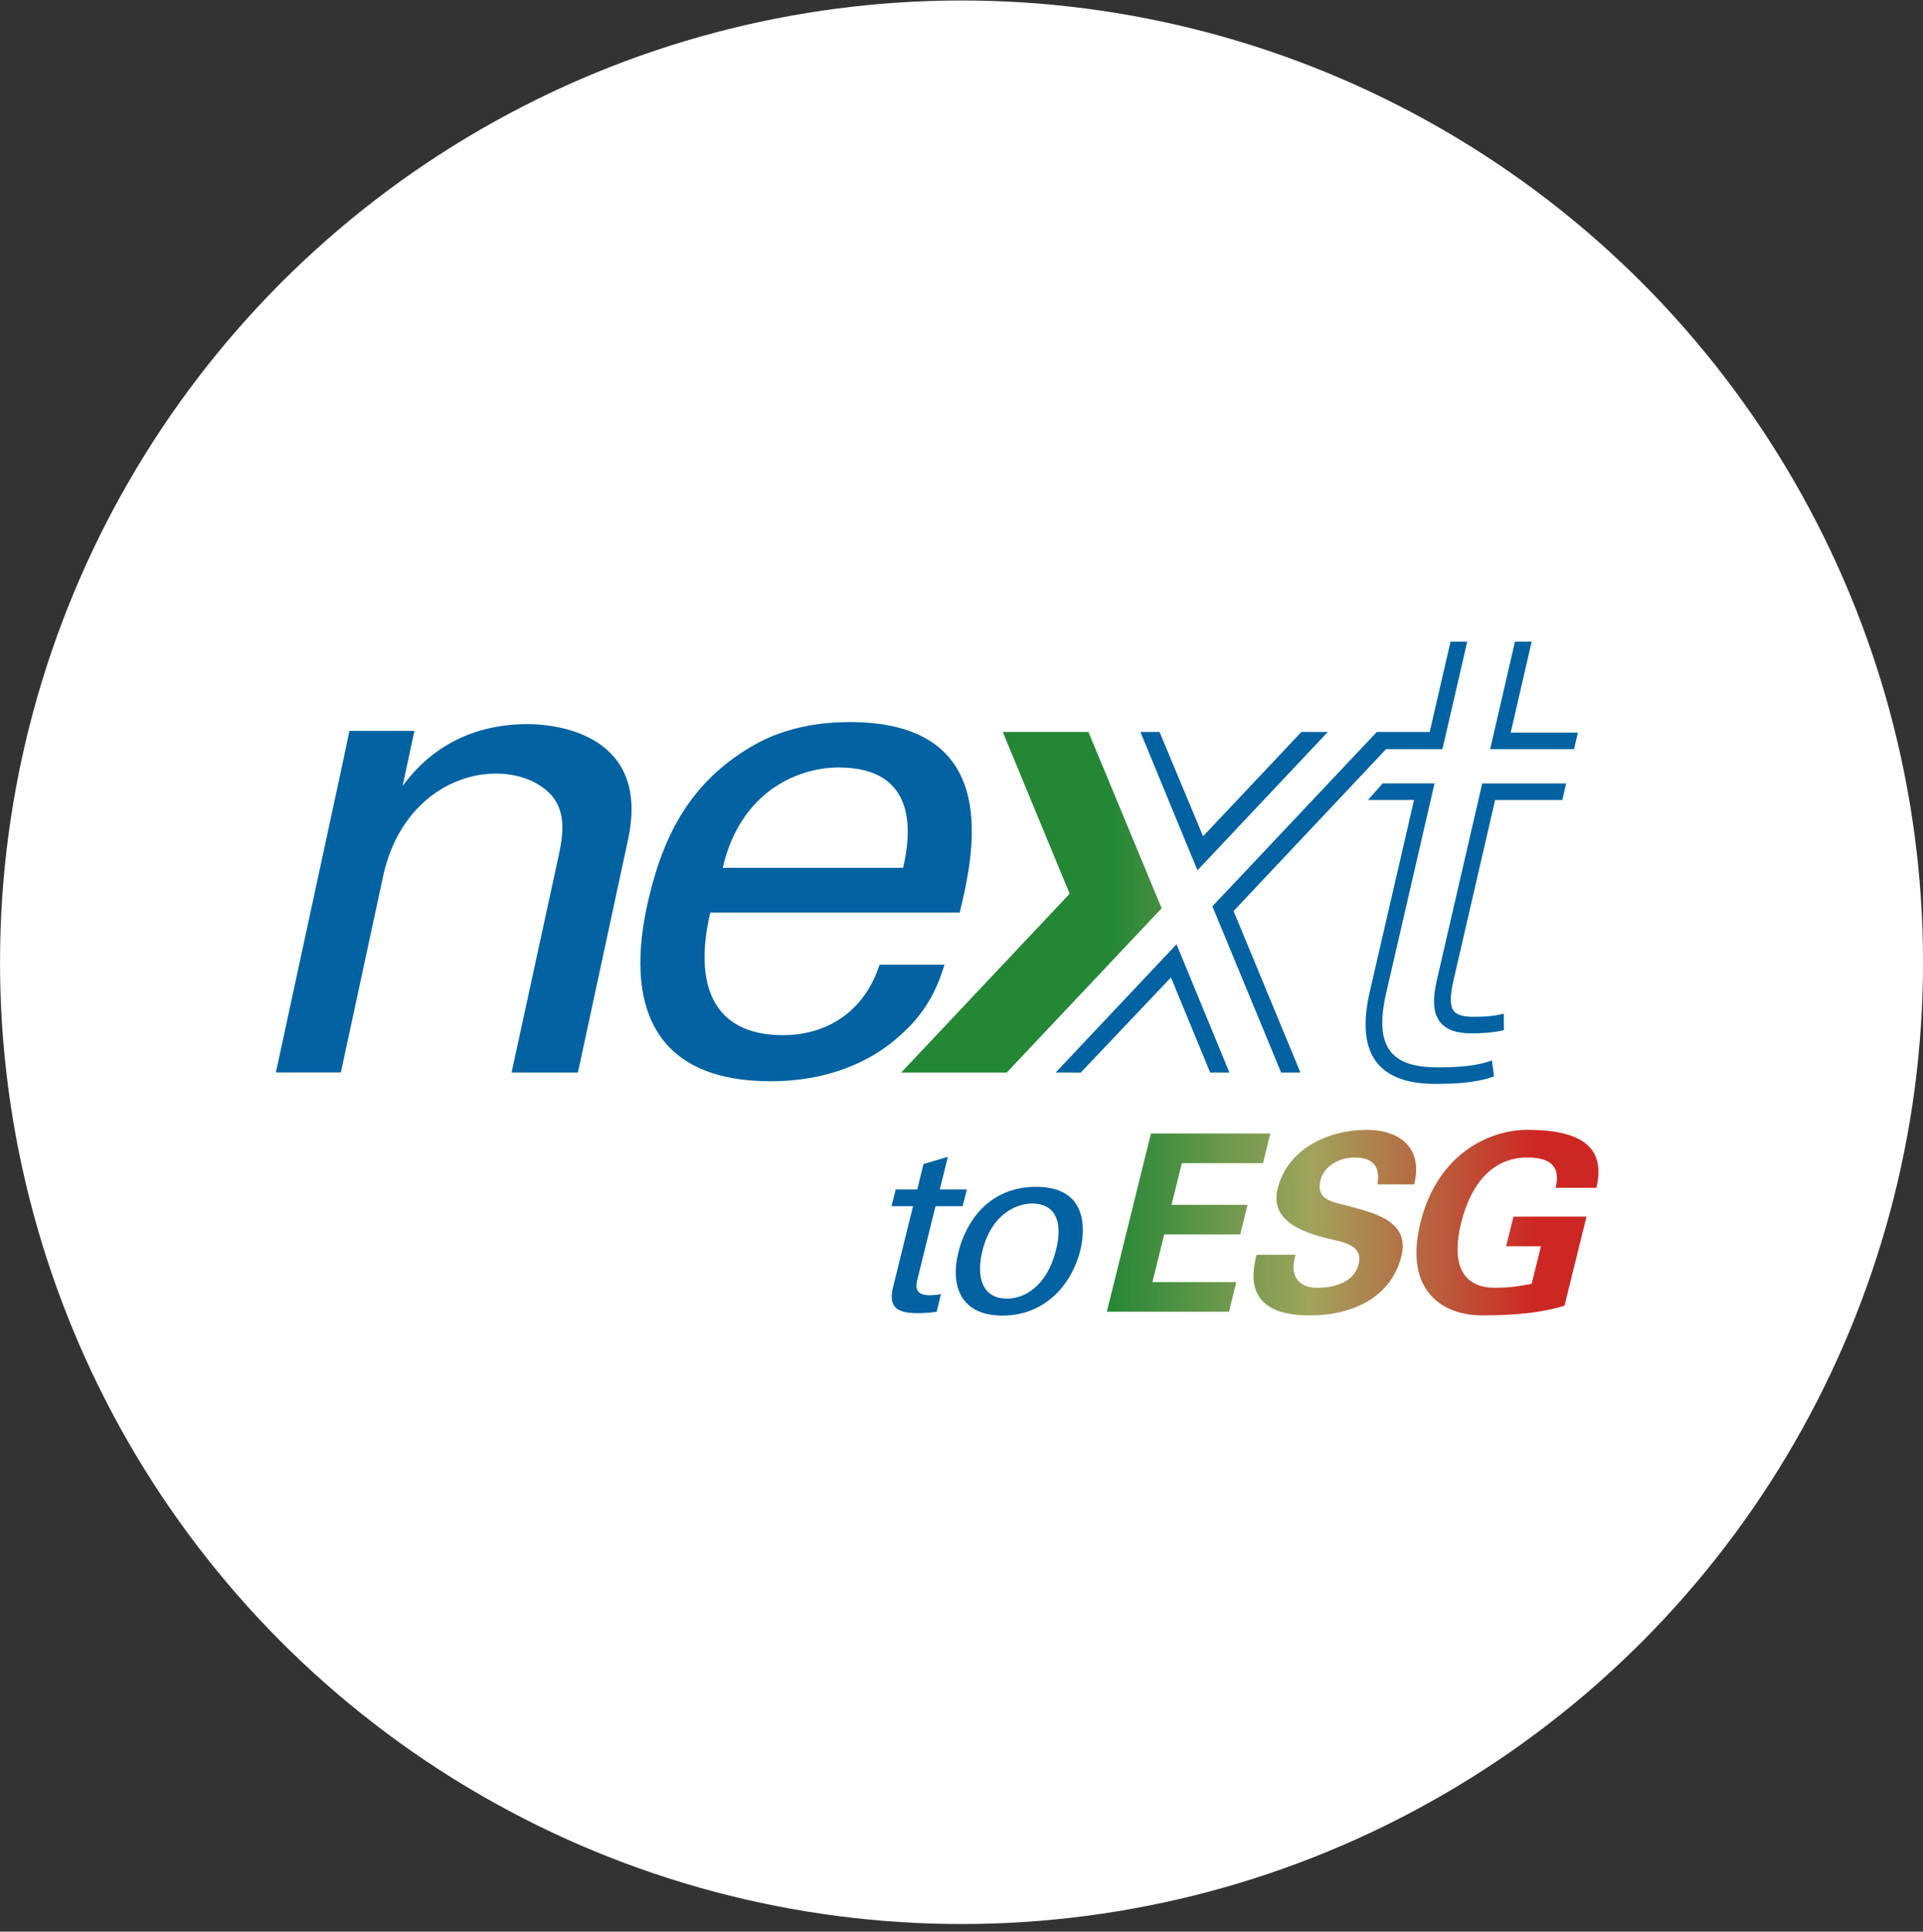
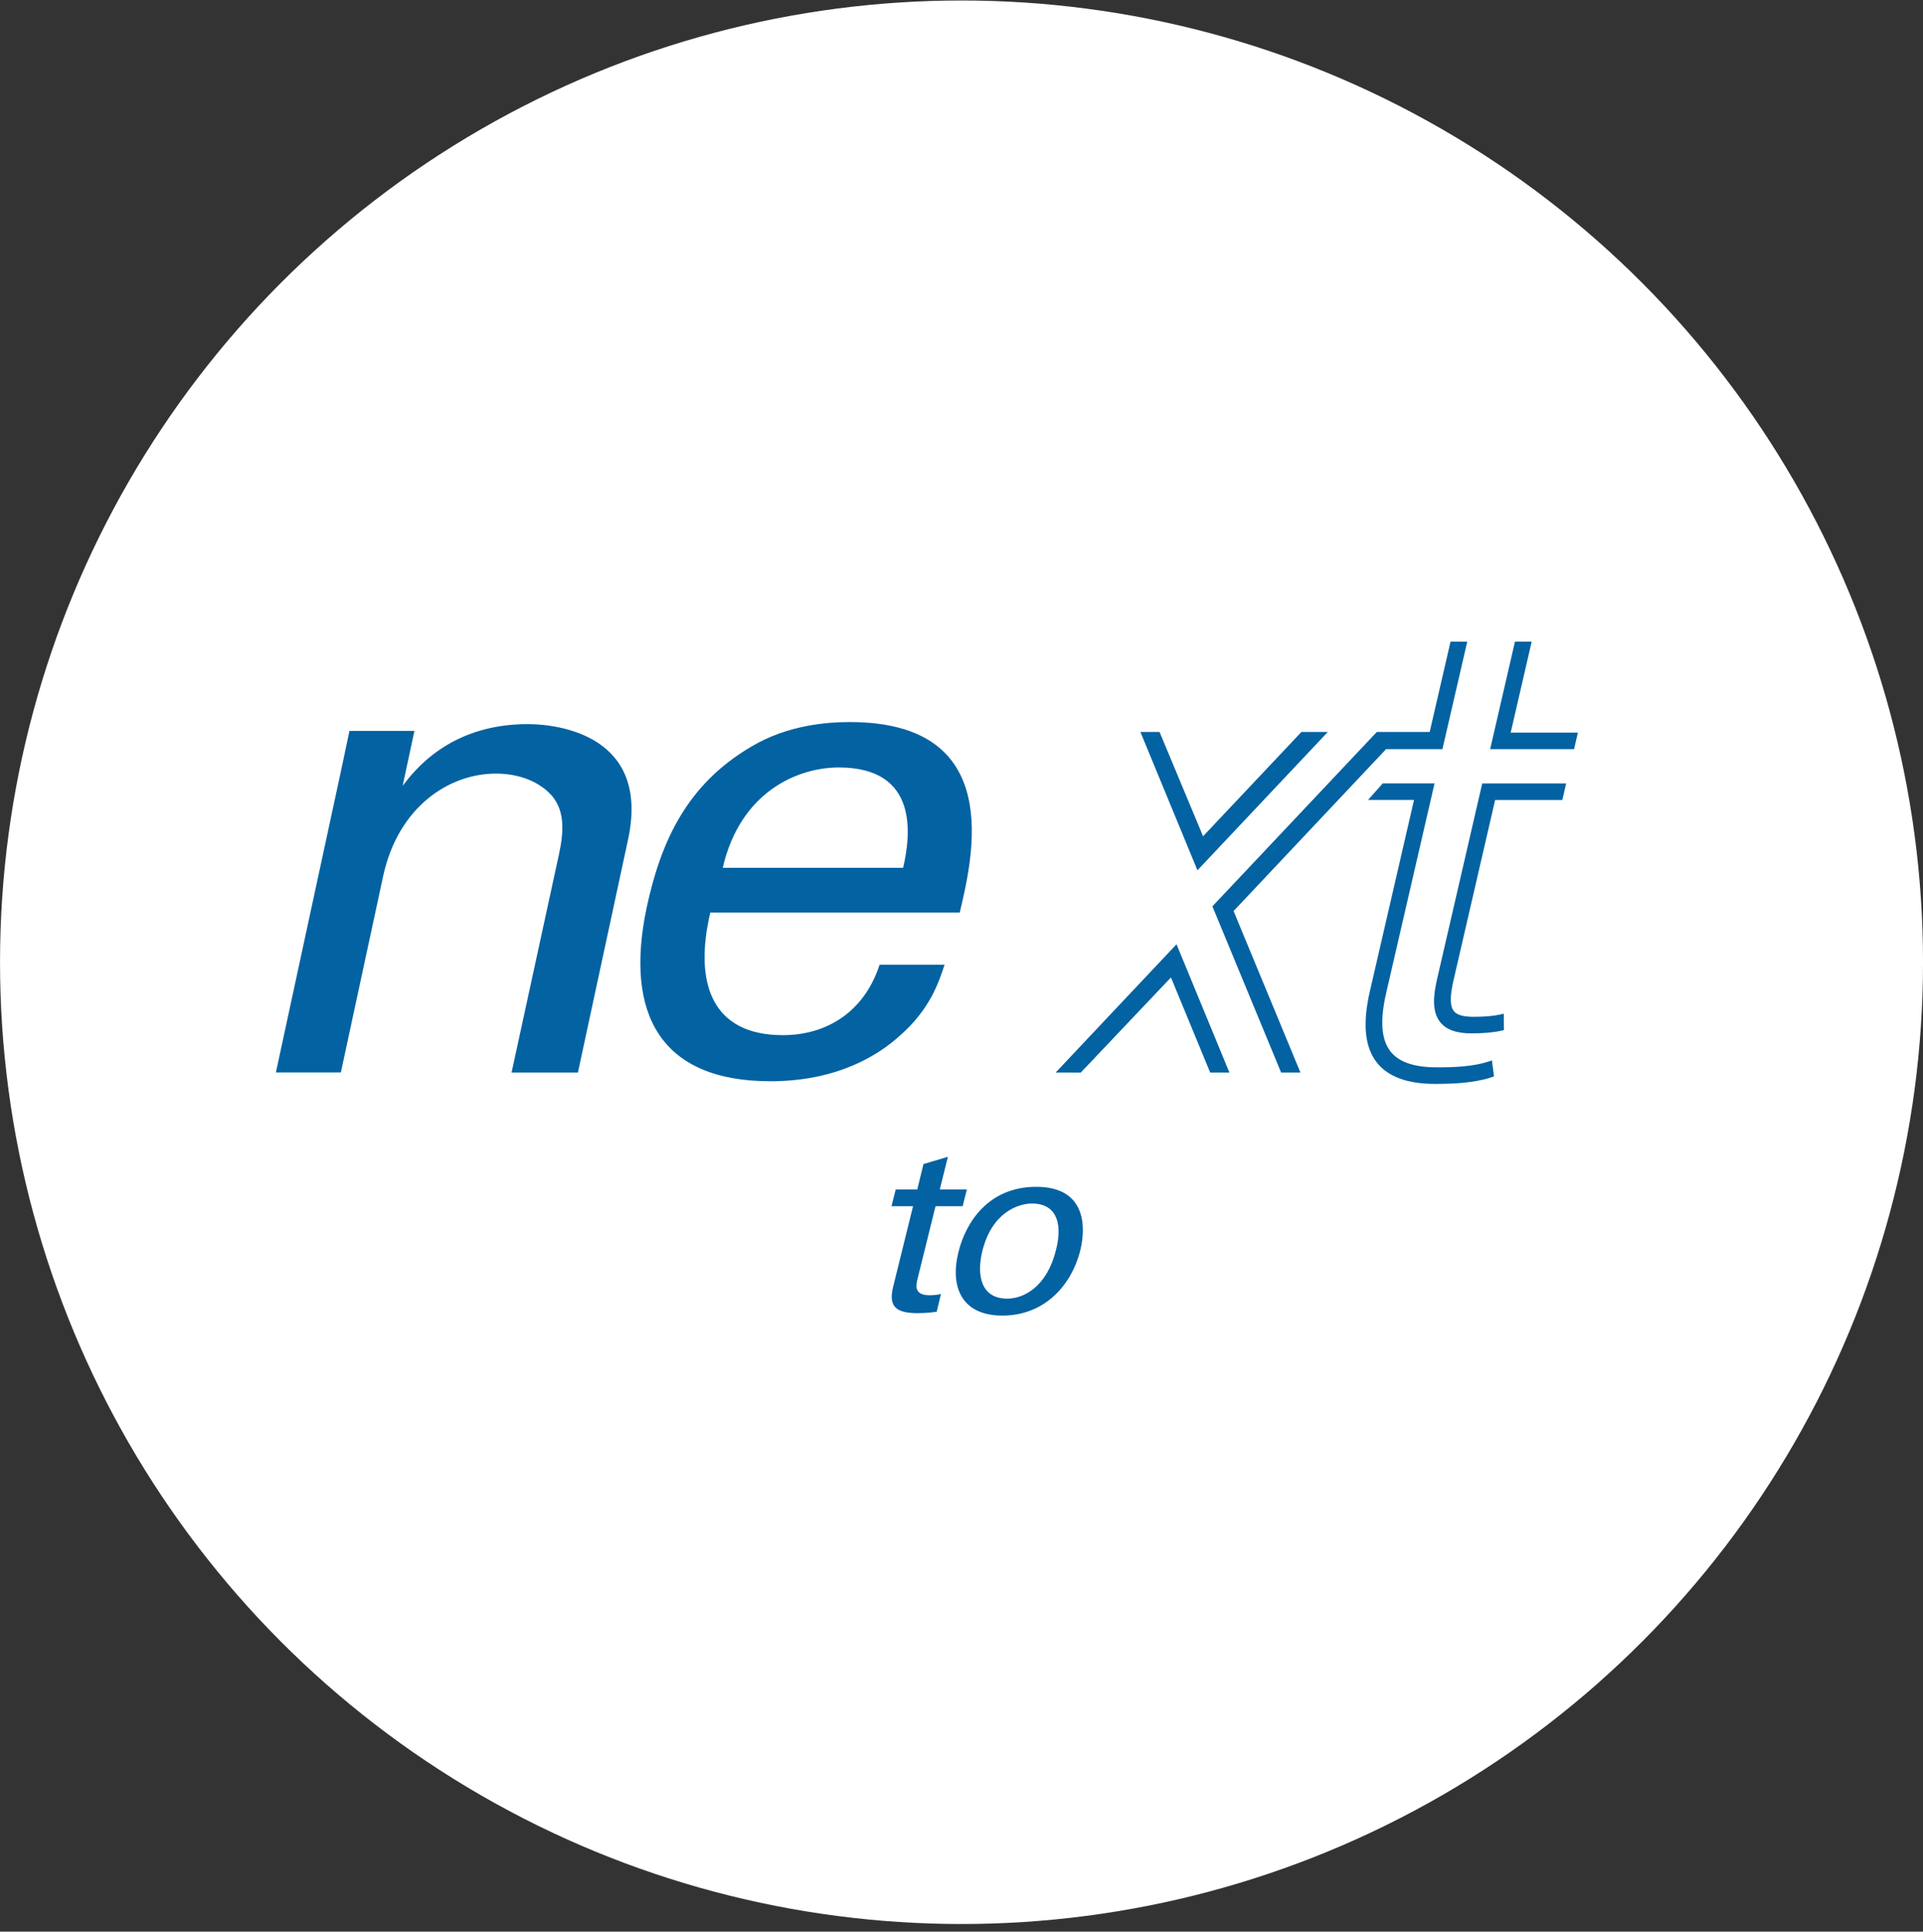
<svg xmlns="http://www.w3.org/2000/svg" width="237" height="238" viewBox="0 0 237 238">
  <rect x="0" y="0" width="237" height="238" fill="#333333" stroke="none" />
  <defs>
    <linearGradient x1=".055%" y1="49.74%" x2="96.335%" y2="50.322%" id="linearGradient-1">
      <stop stop-color="#238736" offset="30.48%" />
      <stop stop-color="#A1A45D" offset="60.43%" />
      <stop stop-color="#CD2723" offset="93.3%" />
    </linearGradient>
  </defs>
  <g id="Page-1" stroke="none" stroke-width="1" fill="none" fill-rule="evenodd">
    <g id="1.next-to-esg" transform="translate(-496 -452)">
      <g id="emoesg" transform="translate(247 387)">
        <g id="logo_nt_esg" transform="translate(249.003 65.06)">
          <circle id="Oval" fill="#FFF" cx="118.5" cy="118.5" r="118.5" />
          <g id="lg_NEXTTOESG" transform="translate(34 79)" fill-rule="nonzero">
            <g id="Group" fill="#0362A2">
              <path d="M149.396,51.748 C147.535,52.368 145.061,52.448 143.116,52.448 C140.298,52.448 138.422,51.813 137.385,50.511 C136.227,49.056 136.05,46.687 136.841,43.263 L142.797,17.463 L136.412,17.463 L134.602,19.502 L140.269,19.502 L134.827,43.078 C133.902,47.09 134.192,49.974 135.712,51.889 C137.084,53.612 139.482,54.487 142.841,54.487 C144.948,54.487 147.647,54.396 149.809,53.674 L150.129,53.569 L149.871,51.595 L149.396,51.748 L149.396,51.748 Z M152.182,11.206 L154.768,0 L152.708,0 L149.65,13.244 L159.992,13.244 L160.464,11.206 L152.182,11.206 Z" id="Shape" />
              <path d="M143.127,41.496 C142.692,43.383 142.394,45.497 143.487,46.872 C144.23,47.808 145.485,48.262 147.324,48.262 C148.823,48.262 150.067,48.152 151.024,47.935 L151.347,47.863 L151.333,45.838 L150.836,45.951 C150.045,46.129 148.928,46.223 147.604,46.223 C146.33,46.223 145.561,45.998 145.174,45.516 C144.684,44.899 144.673,43.716 145.144,41.685 L150.263,19.509 L158.545,19.509 L159.016,17.471 L148.674,17.471 L143.127,41.496 L143.127,41.496 Z M96.106,53.083 L99.197,53.09 L110.312,41.373 L115.144,53.083 L117.516,53.086 L110.997,37.285 L96.106,53.083 Z M136.822,13.244 L143.769,13.244 L146.827,0.004 L144.767,0.004 L142.199,11.129 L135.68,11.129 L115.42,32.609 L123.886,53.083 L126.266,53.083 L118.028,33.189 L136.822,13.244 Z M129.643,11.126 L126.389,11.126 L114.27,23.978 L108.904,11.126 L106.546,11.126 L113.577,28.172 L129.643,11.126 Z M31.038,10.157 C21.33,10.157 16.984,16.001 15.624,17.754 L17.072,10.995 L9.065,10.995 L8.042,15.838 L0,53.072 L8.006,53.072 L13.241,28.782 C15.113,20.347 21.331,16.255 27.124,16.255 C29.848,16.255 32.489,17.173 34.107,19.095 C35.641,21.015 35.467,23.521 34.872,26.275 L29.046,53.083 L37.223,53.083 L43.39,24.436 C46.198,11.579 34.869,10.157 31.038,10.157 M70.746,9.907 C68.276,9.907 63.164,10.157 58.481,12.997 C50.732,17.59 47.496,24.436 45.708,32.703 C42.896,45.98 47.496,54.16 60.95,54.16 C69.551,54.16 74.575,50.652 76.875,48.566 C80.623,45.309 81.729,41.884 82.411,39.798 L74.405,39.798 C72.445,45.809 67.675,48.483 62.481,48.483 C53.709,48.483 51.496,42.055 53.539,33.37 L84.283,33.37 C85.904,26.525 89.909,9.907 70.745,9.907 M77.303,27.86 L55.073,27.86 C57.203,18.591 64.186,15.5 69.381,15.5 C79.262,15.504 78.239,23.852 77.303,27.86 M76.389,67.495 L79.045,67.495 L79.81,64.365 L82.824,63.469 L81.82,67.495 L85.16,67.495 L84.642,69.552 L81.297,69.552 L79.074,78.53 C78.899,79.278 78.587,80.53 80.586,80.53 C81.156,80.53 81.726,80.439 81.965,80.38 L81.442,82.557 C80.902,82.647 80.092,82.735 79.081,82.735 C76.516,82.735 75.468,81.988 76.059,79.543 L78.526,69.553 L75.87,69.553 L76.39,67.495 L76.389,67.495 Z M93.707,67.169 C99.707,67.169 99.9,71.881 99.134,75.012 C98.028,79.397 94.647,83.036 89.543,83.036 C84.588,83.036 83.039,79.604 84.116,75.222 C85.023,71.522 87.831,67.169 93.707,67.169 M90.123,80.946 C92.242,80.946 95.043,79.426 96.153,74.921 C97.088,71.191 95.844,69.226 93.218,69.226 C91.429,69.226 88.255,70.357 87.076,75.041 C86.314,78.113 86.931,80.946 90.123,80.946" id="Shape" />
            </g>
-             <path d="M109.162,32.852 L90.073,53.086 L77.068,53.083 L97.826,31.06 L89.584,11.126 L100.14,11.126 L109.162,32.852 L109.162,32.852 Z M102.411,82.557 L117.461,82.557 L118.365,78.907 L108.026,78.907 L109.481,73.038 L118.848,73.038 L119.751,69.388 L110.384,69.388 L111.654,64.252 L121.659,64.252 L122.562,60.602 L107.845,60.602 L102.411,82.557 Z M140.287,66.867 C141.379,62.46 138.637,60.149 134.377,60.149 C129.876,60.149 124.707,62.369 123.466,67.386 C122.501,71.279 126.353,72.676 129.237,73.437 C131.004,73.923 134.091,74.108 133.449,76.691 C132.872,79.035 130.231,79.611 128.349,79.611 C125.885,79.611 124.891,77.968 125.679,75.538 L120.875,75.538 C119.352,81.07 122.428,83.018 127.449,83.018 C132.161,83.018 137.374,81.131 138.719,75.69 C139.808,71.282 135.117,70.34 131.983,69.487 C130.209,69.03 128.153,68.757 128.736,66.385 C129.212,64.47 131.2,63.559 132.934,63.559 C135.215,63.559 136.13,64.655 135.764,66.871 L140.287,66.871 L140.287,66.868 L140.287,66.867 Z M155.91,74.5 L154.767,79.122 C153.461,79.365 152.155,79.608 150.269,79.608 C146.101,79.608 144.857,76.535 146.083,71.58 C147.309,66.625 150.077,63.552 154.241,63.552 C156.828,63.552 158.417,64.495 157.724,67.292 L162.741,67.292 C164.003,62.062 160.557,60.146 154.198,60.146 C149.848,60.146 143.221,62.852 141.062,71.576 C138.904,80.301 144.192,83.006 148.542,83.006 C151.43,83.006 152.554,82.884 153.642,82.793 C155.394,82.645 157.126,82.319 158.812,81.821 L161.525,70.844 L152.525,70.844 L151.622,74.493 L155.91,74.493 L155.91,74.5 L155.91,74.5 Z" id="Shape" fill="url(#linearGradient-1)" />
          </g>
        </g>
      </g>
    </g>
  </g>
</svg>